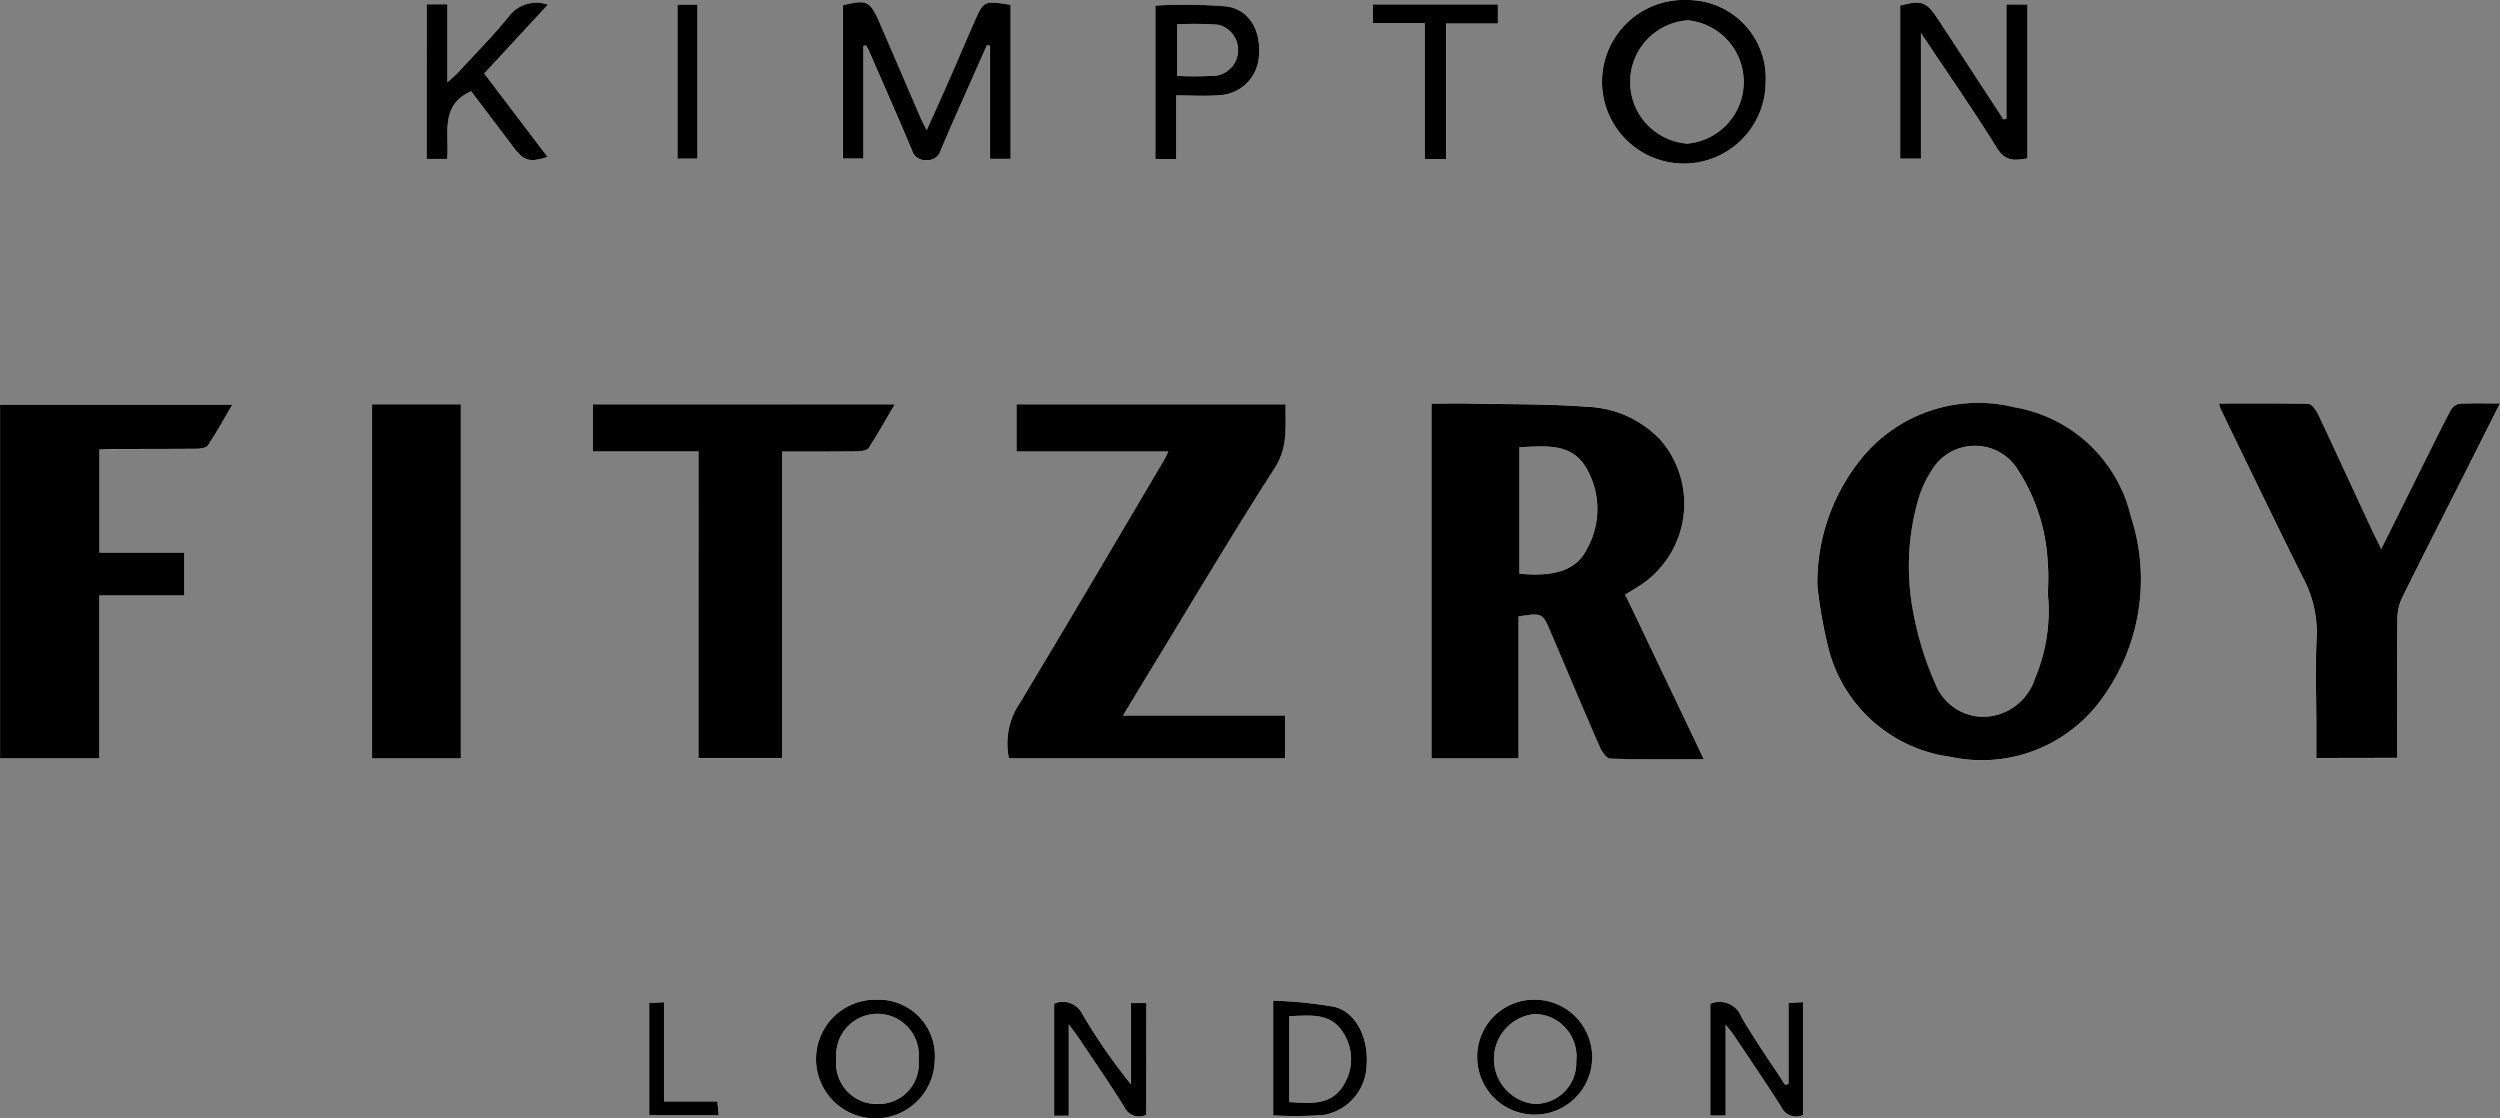
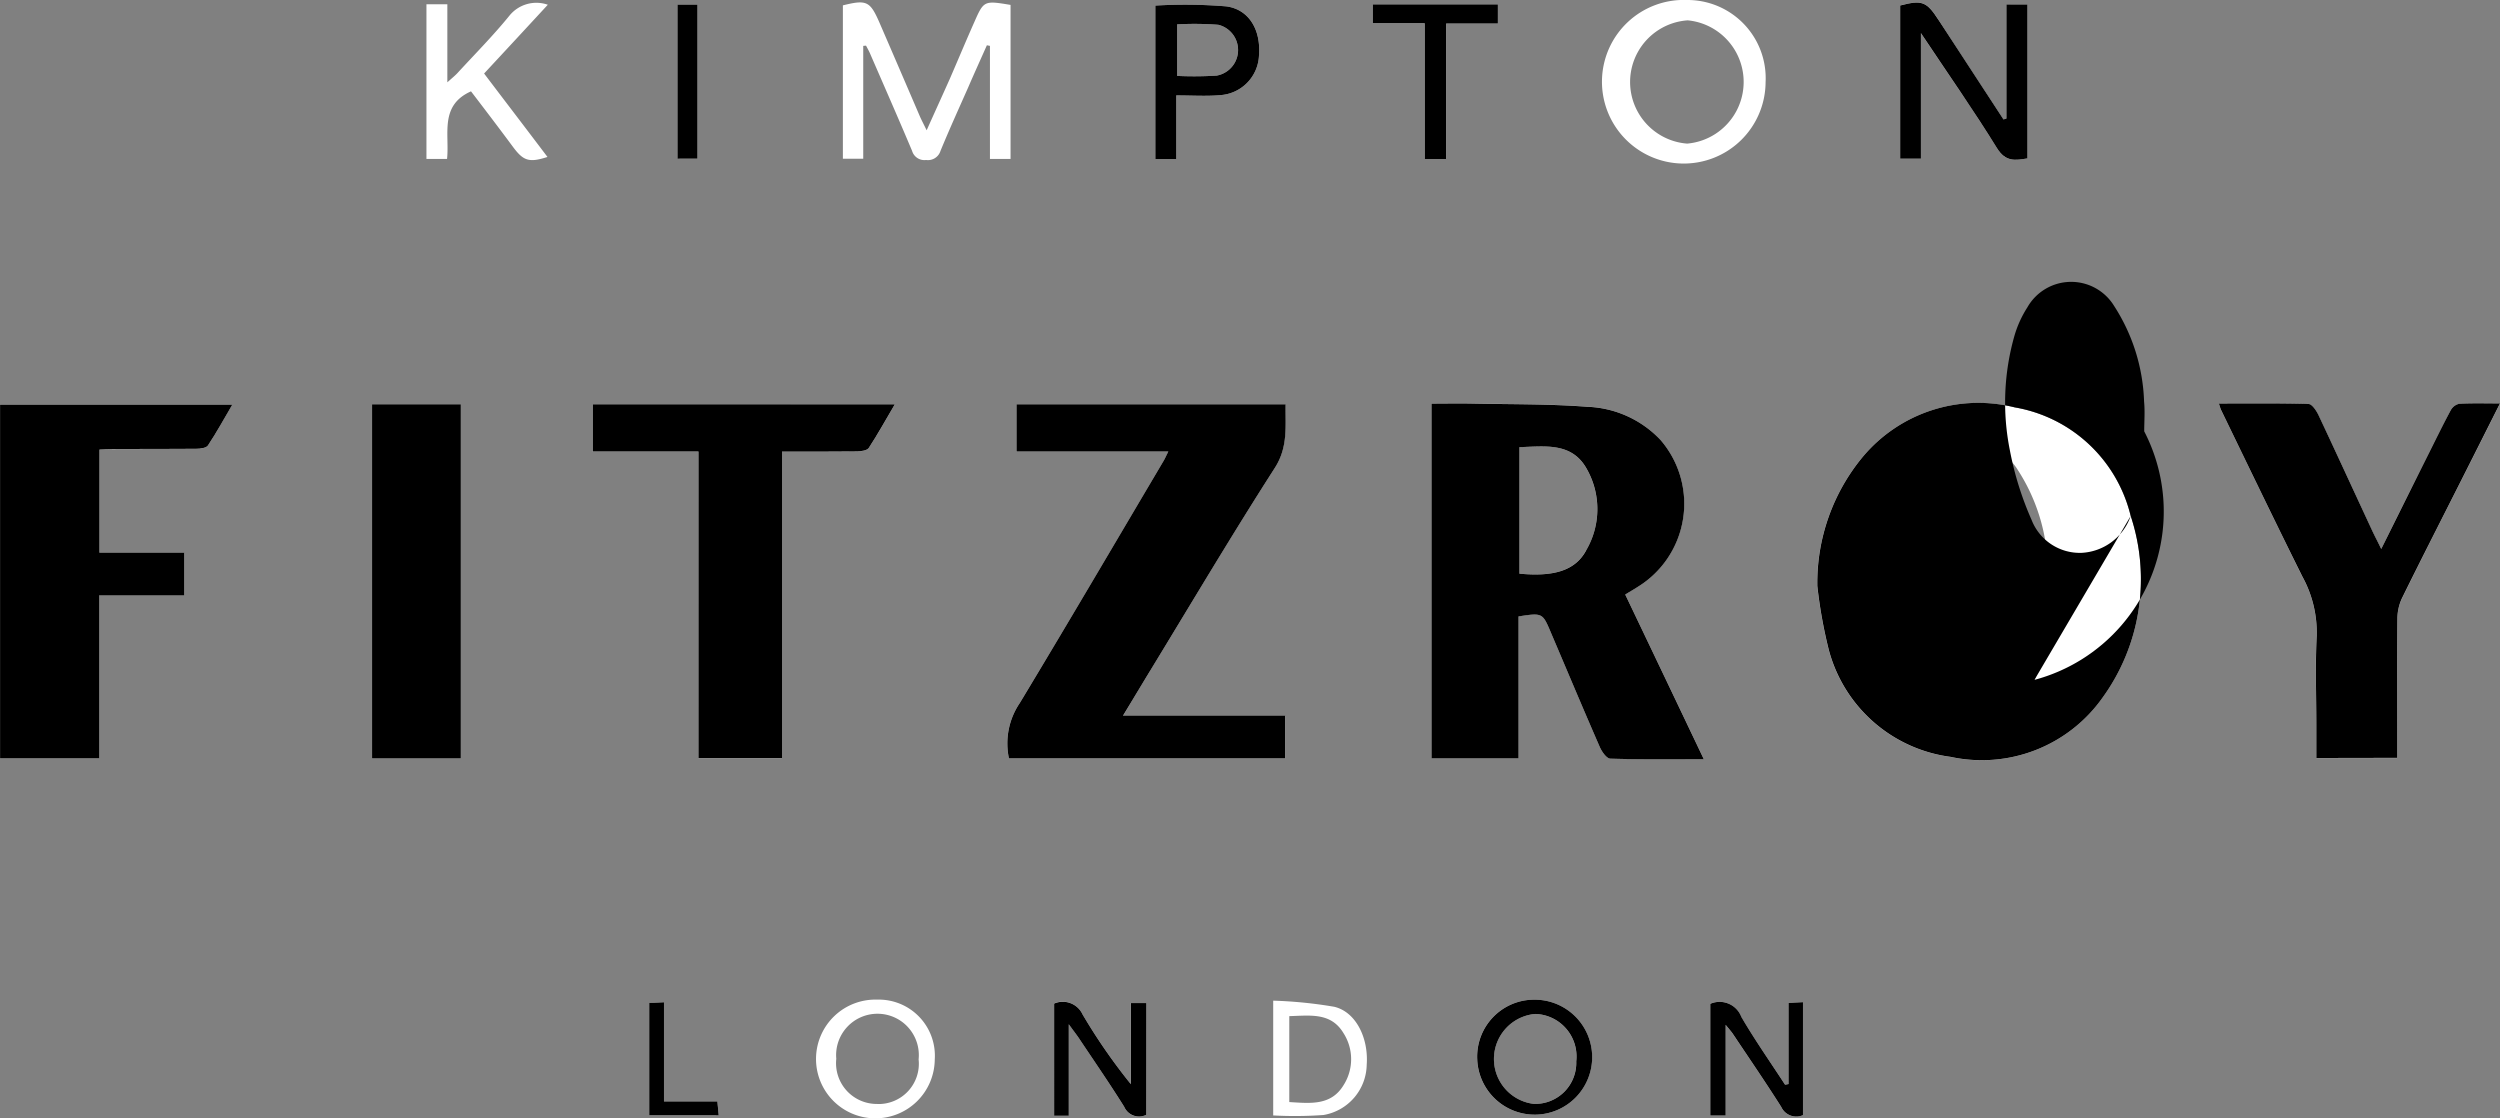
<svg xmlns="http://www.w3.org/2000/svg" width="147.38" height="65.929" viewBox="0 0 147.38 65.929">
  <rect x="0" y="0" width="147.38" height="65.929" fill="#808080" stroke="none" />
  <g transform="translate(-635.43 -324.87)">
    <path d="M677.719,389.806h-3.145v-5.855c-.345.016-.591.033-.87.049v6.618h4.1C677.768,390.323,677.752,390.1,677.719,389.806Zm-2.348-64.665v9.082h1.174v-9.082Zm38.717,59.081a25.9,25.9,0,0,0-3.6-.361v6.766a23.709,23.709,0,0,0,2.964-.025A3.059,3.059,0,0,0,716,387.638C716.115,386.07,715.368,384.526,714.087,384.222Zm.575,4.574c-.739,1.273-1.979,1.117-3.227,1.043v-5.066c1.232-.033,2.455-.23,3.194,1A2.846,2.846,0,0,1,714.662,388.8Zm11.266-4.993a3.36,3.36,0,0,0-3.416,3.523,3.389,3.389,0,1,0,3.416-3.523Zm-.09,6.142a2.665,2.665,0,0,1,.09-5.3,2.509,2.509,0,0,1,2.422,2.792A2.423,2.423,0,0,1,725.838,389.945ZM687.145,383.8a3.5,3.5,0,1,0,3.391,3.523A3.308,3.308,0,0,0,687.145,383.8Zm0,6.15a2.4,2.4,0,0,1-2.414-2.66,2.438,2.438,0,1,1,4.853.033A2.374,2.374,0,0,1,687.145,389.954ZM702.09,384v4.779a34.972,34.972,0,0,1-2.841-4.106,1.287,1.287,0,0,0-1.675-.649v6.618h.862v-5.395c.3.411.452.608.591.813.9,1.347,1.815,2.685,2.677,4.056a.947.947,0,0,0,1.3.476V384Zm38.782-.008v4.787a1.512,1.512,0,0,0-.205.041c-.87-1.33-1.782-2.636-2.587-4a1.364,1.364,0,0,0-1.831-.772v6.586h.911V385.29c.23.287.337.394.419.526.961,1.429,1.938,2.858,2.858,4.311a.974.974,0,0,0,1.281.484v-6.659C741.415,383.968,741.185,383.976,740.873,383.992Zm-24.511-58.859v1.117h3.055v7.99h1.273v-7.982h3.046v-1.125Zm-8.622.115a29.721,29.721,0,0,0-4.2-.049v9.049h1.232v-3.753c.953,0,1.782.057,2.587-.016a2.446,2.446,0,0,0,2.291-2.348C709.768,326.66,709.086,325.437,707.74,325.248Zm-.616,4.081a21.251,21.251,0,0,1-2.3.016v-3.038a18.411,18.411,0,0,1,2.431.025,1.532,1.532,0,0,1-.131,3Zm-39.4-4.18a2.042,2.042,0,0,0-2.258.64c-.953,1.174-2.02,2.25-3.047,3.367-.148.164-.32.3-.616.567v-4.6h-1.232v9.115h1.215c.156-1.437-.468-3.145,1.412-3.983.829,1.084,1.667,2.184,2.488,3.293.608.813.944.92,2.02.575-1.24-1.642-2.48-3.26-3.736-4.919C665.213,327.867,666.436,326.545,667.725,325.149Zm67.169-.279a4.823,4.823,0,1,0,4.623,4.845A4.609,4.609,0,0,0,734.895,324.87Zm0,8.466a3.643,3.643,0,0,1,.033-7.267,3.649,3.649,0,0,1-.033,7.267Zm18.821-8.2v6.725c-.066.016-.123.033-.181.049-1.273-1.954-2.554-3.9-3.818-5.863-.714-1.092-.961-1.191-2.266-.854v9.033h1.224v-7.4c1.593,2.39,3.1,4.541,4.483,6.774.509.829,1.076.731,1.79.608v-9.074Zm-60.863,1.076c-.484,1.092-.944,2.192-1.421,3.293-.435.977-.879,1.946-1.371,3.046-.172-.353-.279-.558-.378-.772q-1.195-2.784-2.4-5.567c-.558-1.281-.764-1.371-2.16-1.026v9.041h1.2v-6.651c.057-.008.107-.008.164-.016.074.14.148.271.214.411.838,1.93,1.683,3.851,2.5,5.789a.757.757,0,0,0,.829.542.772.772,0,0,0,.846-.534c.517-1.256,1.076-2.488,1.626-3.728.361-.838.739-1.667,1.109-2.5.057.008.123.025.181.033v6.668h1.215v-9.082C693.435,324.9,693.427,324.9,692.852,326.208Zm-35.49,22.507v20.865H662.6V348.716Zm123.04-.041a.745.745,0,0,0-.493.378c-.476.9-.928,1.8-1.371,2.7-.887,1.774-1.774,3.547-2.726,5.477-.222-.427-.378-.723-.517-1.026-1.059-2.291-2.11-4.59-3.194-6.865-.115-.263-.37-.641-.575-.649-1.741-.049-3.482-.033-5.288-.033.066.2.09.3.131.386,1.593,3.276,3.17,6.561,4.787,9.813a6.812,6.812,0,0,1,.846,3.5c-.09,1.749-.016,3.514-.016,5.264v1.938h4.763c0-2.784-.008-5.493.016-8.2a2.8,2.8,0,0,1,.271-1.215c1.15-2.34,2.332-4.656,3.506-6.98.739-1.462,1.478-2.923,2.266-4.5C781.93,348.658,781.166,348.634,780.4,348.675Zm-110.033.033v2.784h6.241v18.082h4.919V351.491c1.544,0,2.981.008,4.418-.008.238,0,.6-.049.7-.214.534-.8,1.01-1.659,1.536-2.562Zm-34.94.016v20.849h5.838v-9.6h5.025v-2.521h-5v-6.076c.271-.016.55-.033.829-.033,1.626-.008,3.243,0,4.869-.016.238,0,.591-.041.7-.205.509-.755.944-1.568,1.437-2.4Zm67.8,15.692c2.439-3.991,4.82-8.023,7.349-11.956.788-1.232.616-2.447.632-3.753H695.349v2.784h8.959c-.148.287-.214.427-.287.558-2.817,4.763-5.617,9.533-8.474,14.263a4.242,4.242,0,0,0-.641,3.26H711.2v-2.5H701.63C702.222,366.083,702.722,365.246,703.232,364.416Zm57.808-9.131a8.515,8.515,0,0,0-6.832-6.4,8.883,8.883,0,0,0-8.95,2.9,11.647,11.647,0,0,0-2.693,7.628,28.472,28.472,0,0,0,.673,3.753,8.584,8.584,0,0,0,7.185,6.323,8.71,8.71,0,0,0,8.95-3.482A11.9,11.9,0,0,0,761.04,355.285Zm-5.674,9.665a3.241,3.241,0,0,1-2.89,2.176,3.052,3.052,0,0,1-2.956-1.946,18.75,18.75,0,0,1-1.273-4.073,14.335,14.335,0,0,1,.271-6.8,6.4,6.4,0,0,1,.755-1.651,2.968,2.968,0,0,1,5.116-.082,11.029,11.029,0,0,1,1.765,5.633c.057.583.008,1.174.008,1.757A10.272,10.272,0,0,1,755.366,364.95Zm-24.125-5.034c.32-.2.526-.312.723-.443a5.753,5.753,0,0,0,1.363-8.663A6.237,6.237,0,0,0,729,348.847c-2.25-.172-4.516-.14-6.774-.189-.788-.016-1.577,0-2.406,0v20.914h5.132v-8.367c1.412-.214,1.412-.214,1.905.953.961,2.25,1.905,4.508,2.882,6.742.123.279.4.682.624.69,1.79.057,3.588.033,5.51.033C734.3,366.313,732.776,363.135,731.241,359.916Zm-2.3-2.611c-.632,1.182-1.88,1.577-3.941,1.379v-7.456c1.494-.049,3.046-.287,3.925,1.2A4.8,4.8,0,0,1,728.942,357.305Z" fill="#fff" />
    <path d="M749.622,365.1c.32-.2.526-.312.723-.443a5.753,5.753,0,0,0,1.363-8.663,6.237,6.237,0,0,0-4.327-1.963c-2.25-.172-4.516-.14-6.774-.189-.788-.016-1.577,0-2.406,0v20.914h5.132v-8.367c1.412-.214,1.412-.214,1.905.953.961,2.25,1.905,4.508,2.882,6.742.123.279.4.682.624.69,1.79.057,3.588.033,5.51.033C752.677,371.493,751.158,368.315,749.622,365.1Zm-2.3-2.611c-.632,1.182-1.88,1.577-3.941,1.379v-7.456c1.494-.049,3.046-.287,3.925,1.2A4.8,4.8,0,0,1,747.323,362.485Z" transform="translate(-18.381 -5.18)" />
-     <path d="M784.376,360.463a8.515,8.515,0,0,0-6.832-6.4,8.883,8.883,0,0,0-8.95,2.9,11.647,11.647,0,0,0-2.693,7.628,28.472,28.472,0,0,0,.673,3.753,8.584,8.584,0,0,0,7.185,6.323,8.71,8.71,0,0,0,8.95-3.482A11.9,11.9,0,0,0,784.376,360.463Zm-5.674,9.665a3.241,3.241,0,0,1-2.89,2.176,3.052,3.052,0,0,1-2.956-1.946,18.75,18.75,0,0,1-1.273-4.073,14.335,14.335,0,0,1,.271-6.8,6.4,6.4,0,0,1,.755-1.651,2.968,2.968,0,0,1,5.116-.082,11.029,11.029,0,0,1,1.765,5.633c.057.583.008,1.174.008,1.757A10.272,10.272,0,0,1,778.7,370.128Z" transform="translate(-23.336 -5.178)" />
+     <path d="M784.376,360.463a8.515,8.515,0,0,0-6.832-6.4,8.883,8.883,0,0,0-8.95,2.9,11.647,11.647,0,0,0-2.693,7.628,28.472,28.472,0,0,0,.673,3.753,8.584,8.584,0,0,0,7.185,6.323,8.71,8.71,0,0,0,8.95-3.482A11.9,11.9,0,0,0,784.376,360.463Za3.241,3.241,0,0,1-2.89,2.176,3.052,3.052,0,0,1-2.956-1.946,18.75,18.75,0,0,1-1.273-4.073,14.335,14.335,0,0,1,.271-6.8,6.4,6.4,0,0,1,.755-1.651,2.968,2.968,0,0,1,5.116-.082,11.029,11.029,0,0,1,1.765,5.633c.057.583.008,1.174.008,1.757A10.272,10.272,0,0,1,778.7,370.128Z" transform="translate(-23.336 -5.178)" />
    <path d="M717.239,356.681h-8.952V353.9h15.864c-.019,1.306.155,2.517-.638,3.753-2.527,3.936-4.912,7.963-7.349,11.957-.507.831-1.006,1.667-1.6,2.648h9.565v2.509H707.842a4.247,4.247,0,0,1,.641-3.262c2.856-4.734,5.653-9.5,8.469-14.261C717.03,357.114,717.091,356.973,717.239,356.681Z" transform="translate(-12.934 -5.192)" />
    <path d="M641.292,356.572v6.076h5v2.523h-5.019v9.6h-5.838V353.924h13.69c-.487.83-.926,1.637-1.434,2.4-.1.156-.458.2-.7.2-1.623.017-3.248.007-4.871.011C641.842,356.538,641.563,356.56,641.292,356.572Z" transform="translate(-0.001 -5.197)" />
    <path d="M684.218,356.681h-6.235V353.9H695.79c-.528.9-1,1.754-1.532,2.565-.1.158-.458.205-.7.209-1.435.018-2.872.009-4.416.009v18.077h-4.925Z" transform="translate(-7.611 -5.192)" />
    <path d="M800.474,374.736V372.8c0-1.756-.068-3.515.022-5.267a6.839,6.839,0,0,0-.846-3.495c-1.622-3.258-3.2-6.54-4.789-9.813-.043-.09-.067-.19-.135-.387,1.809,0,3.552-.021,5.294.03.2.007.454.388.576.645,1.077,2.283,2.129,4.577,3.192,6.866.14.3.3.6.512,1.033.96-1.931,1.841-3.707,2.726-5.48.45-.9.894-1.811,1.372-2.7a.759.759,0,0,1,.5-.379c.76-.042,1.522-.018,2.4-.018-.792,1.575-1.528,3.038-2.266,4.5-1.173,2.325-2.358,4.642-3.508,6.978a2.884,2.884,0,0,0-.273,1.214c-.024,2.711-.012,5.421-.012,8.2Z" transform="translate(-28.491 -5.18)" />
    <path d="M667.375,374.774h-5.233V353.9h5.233Z" transform="translate(-4.778 -5.193)" />
-     <path d="M697.15,327.6v6.65h-1.2v-9.04c1.4-.346,1.6-.257,2.156,1.027.806,1.852,1.6,3.71,2.4,5.564.093.215.205.421.379.774.492-1.1.935-2.071,1.366-3.05.481-1.1.943-2.2,1.426-3.293.576-1.307.582-1.3,2.156-1.045v9.08h-1.212v-6.665l-.183-.038c-.37.832-.744,1.663-1.111,2.5-.548,1.241-1.108,2.476-1.626,3.729a.776.776,0,0,1-.845.537.764.764,0,0,1-.83-.548c-.815-1.936-1.663-3.858-2.5-5.783-.062-.142-.141-.278-.213-.415Z" transform="translate(-10.825 -0.03)" />
    <path d="M778.112,331.892v-6.728h1.237v9.076c-.715.119-1.283.22-1.794-.608-1.378-2.232-2.887-4.384-4.483-6.778v7.4h-1.223q0-4.5,0-9.028c1.3-.337,1.551-.239,2.265.858q1.907,2.931,3.824,5.858Z" transform="translate(-24.4 -0.032)" />
-     <path d="M755.553,324.87a4.823,4.823,0,1,0,4.623,4.845A4.609,4.609,0,0,0,755.553,324.87Zm0,8.466a3.643,3.643,0,0,1,.033-7.267,3.649,3.649,0,0,1-.033,7.267Z" transform="translate(-20.658)" />
-     <path d="M666.054,325.165h1.228v4.6c.3-.271.47-.407.617-.567,1.025-1.117,2.1-2.195,3.046-3.373a2.045,2.045,0,0,1,2.262-.636l-3.755,4.056,3.735,4.919c-1.079.346-1.412.237-2.021-.579-.825-1.105-1.662-2.2-2.486-3.291-1.886.837-1.26,2.545-1.416,3.988h-1.211Z" transform="translate(-5.477 -0.043)" />
    <path d="M722.576,325.308a29.721,29.721,0,0,0-4.2-.049v9.049h1.232v-3.753c.953,0,1.782.057,2.587-.016a2.446,2.446,0,0,0,2.291-2.348C724.6,326.72,723.923,325.5,722.576,325.308Zm-.616,4.081a21.251,21.251,0,0,1-2.3.016v-3.038a18.411,18.411,0,0,1,2.431.025,1.532,1.532,0,0,1-.131,3Z" transform="translate(-14.836 -0.06)" />
    <path d="M737.048,326.3h-3.059v-1.113h7.372v1.127h-3.048V334.3h-1.265Z" transform="translate(-17.628 -0.057)" />
    <path d="M762.83,401.642v-4.782l.85-.044v6.66a.976.976,0,0,1-1.281-.484c-.922-1.458-1.9-2.881-2.858-4.316-.083-.125-.188-.236-.419-.524V403.5h-.907v-6.586a1.368,1.368,0,0,1,1.83.769c.8,1.368,1.714,2.671,2.58,4Z" transform="translate(-21.961 -12.866)" />
    <path d="M716.54,403.458a.954.954,0,0,1-1.3-.475c-.859-1.372-1.779-2.706-2.677-4.053-.14-.209-.3-.408-.591-.812v5.393h-.862V396.9a1.283,1.283,0,0,1,1.678.645,34.447,34.447,0,0,0,2.844,4.107v-4.781h.911Z" transform="translate(-13.536 -12.867)" />
-     <path d="M697.68,396.64a3.5,3.5,0,1,0,3.391,3.523A3.308,3.308,0,0,0,697.68,396.64Zm0,6.15a2.4,2.4,0,0,1-2.414-2.66,2.438,2.438,0,1,1,4.853.033A2.374,2.374,0,0,1,697.68,402.79Z" transform="translate(-10.535 -12.837)" />
    <path d="M744.9,396.64a3.36,3.36,0,0,0-3.416,3.523,3.389,3.389,0,1,0,3.416-3.523Zm-.09,6.142a2.665,2.665,0,0,1,.09-5.3,2.509,2.509,0,0,1,2.422,2.792A2.423,2.423,0,0,1,744.806,402.782Z" transform="translate(-18.968 -12.837)" />
-     <path d="M730.437,397.071a25.9,25.9,0,0,0-3.6-.361v6.766a23.709,23.709,0,0,0,2.964-.025,3.059,3.059,0,0,0,2.546-2.964C732.465,398.919,731.718,397.375,730.437,397.071Zm.575,4.574c-.739,1.273-1.979,1.117-3.227,1.043v-5.066c1.232-.033,2.455-.23,3.194,1A2.846,2.846,0,0,1,731.011,401.645Z" transform="translate(-16.35 -12.849)" />
    <path d="M684.068,334.286V325.2h1.177v9.082Z" transform="translate(-8.699 -0.06)" />
    <path d="M682.04,403.487v-6.62l.87-.044v5.85h3.147l.08.815Z" transform="translate(-8.337 -12.869)" />
  </g>
</svg>